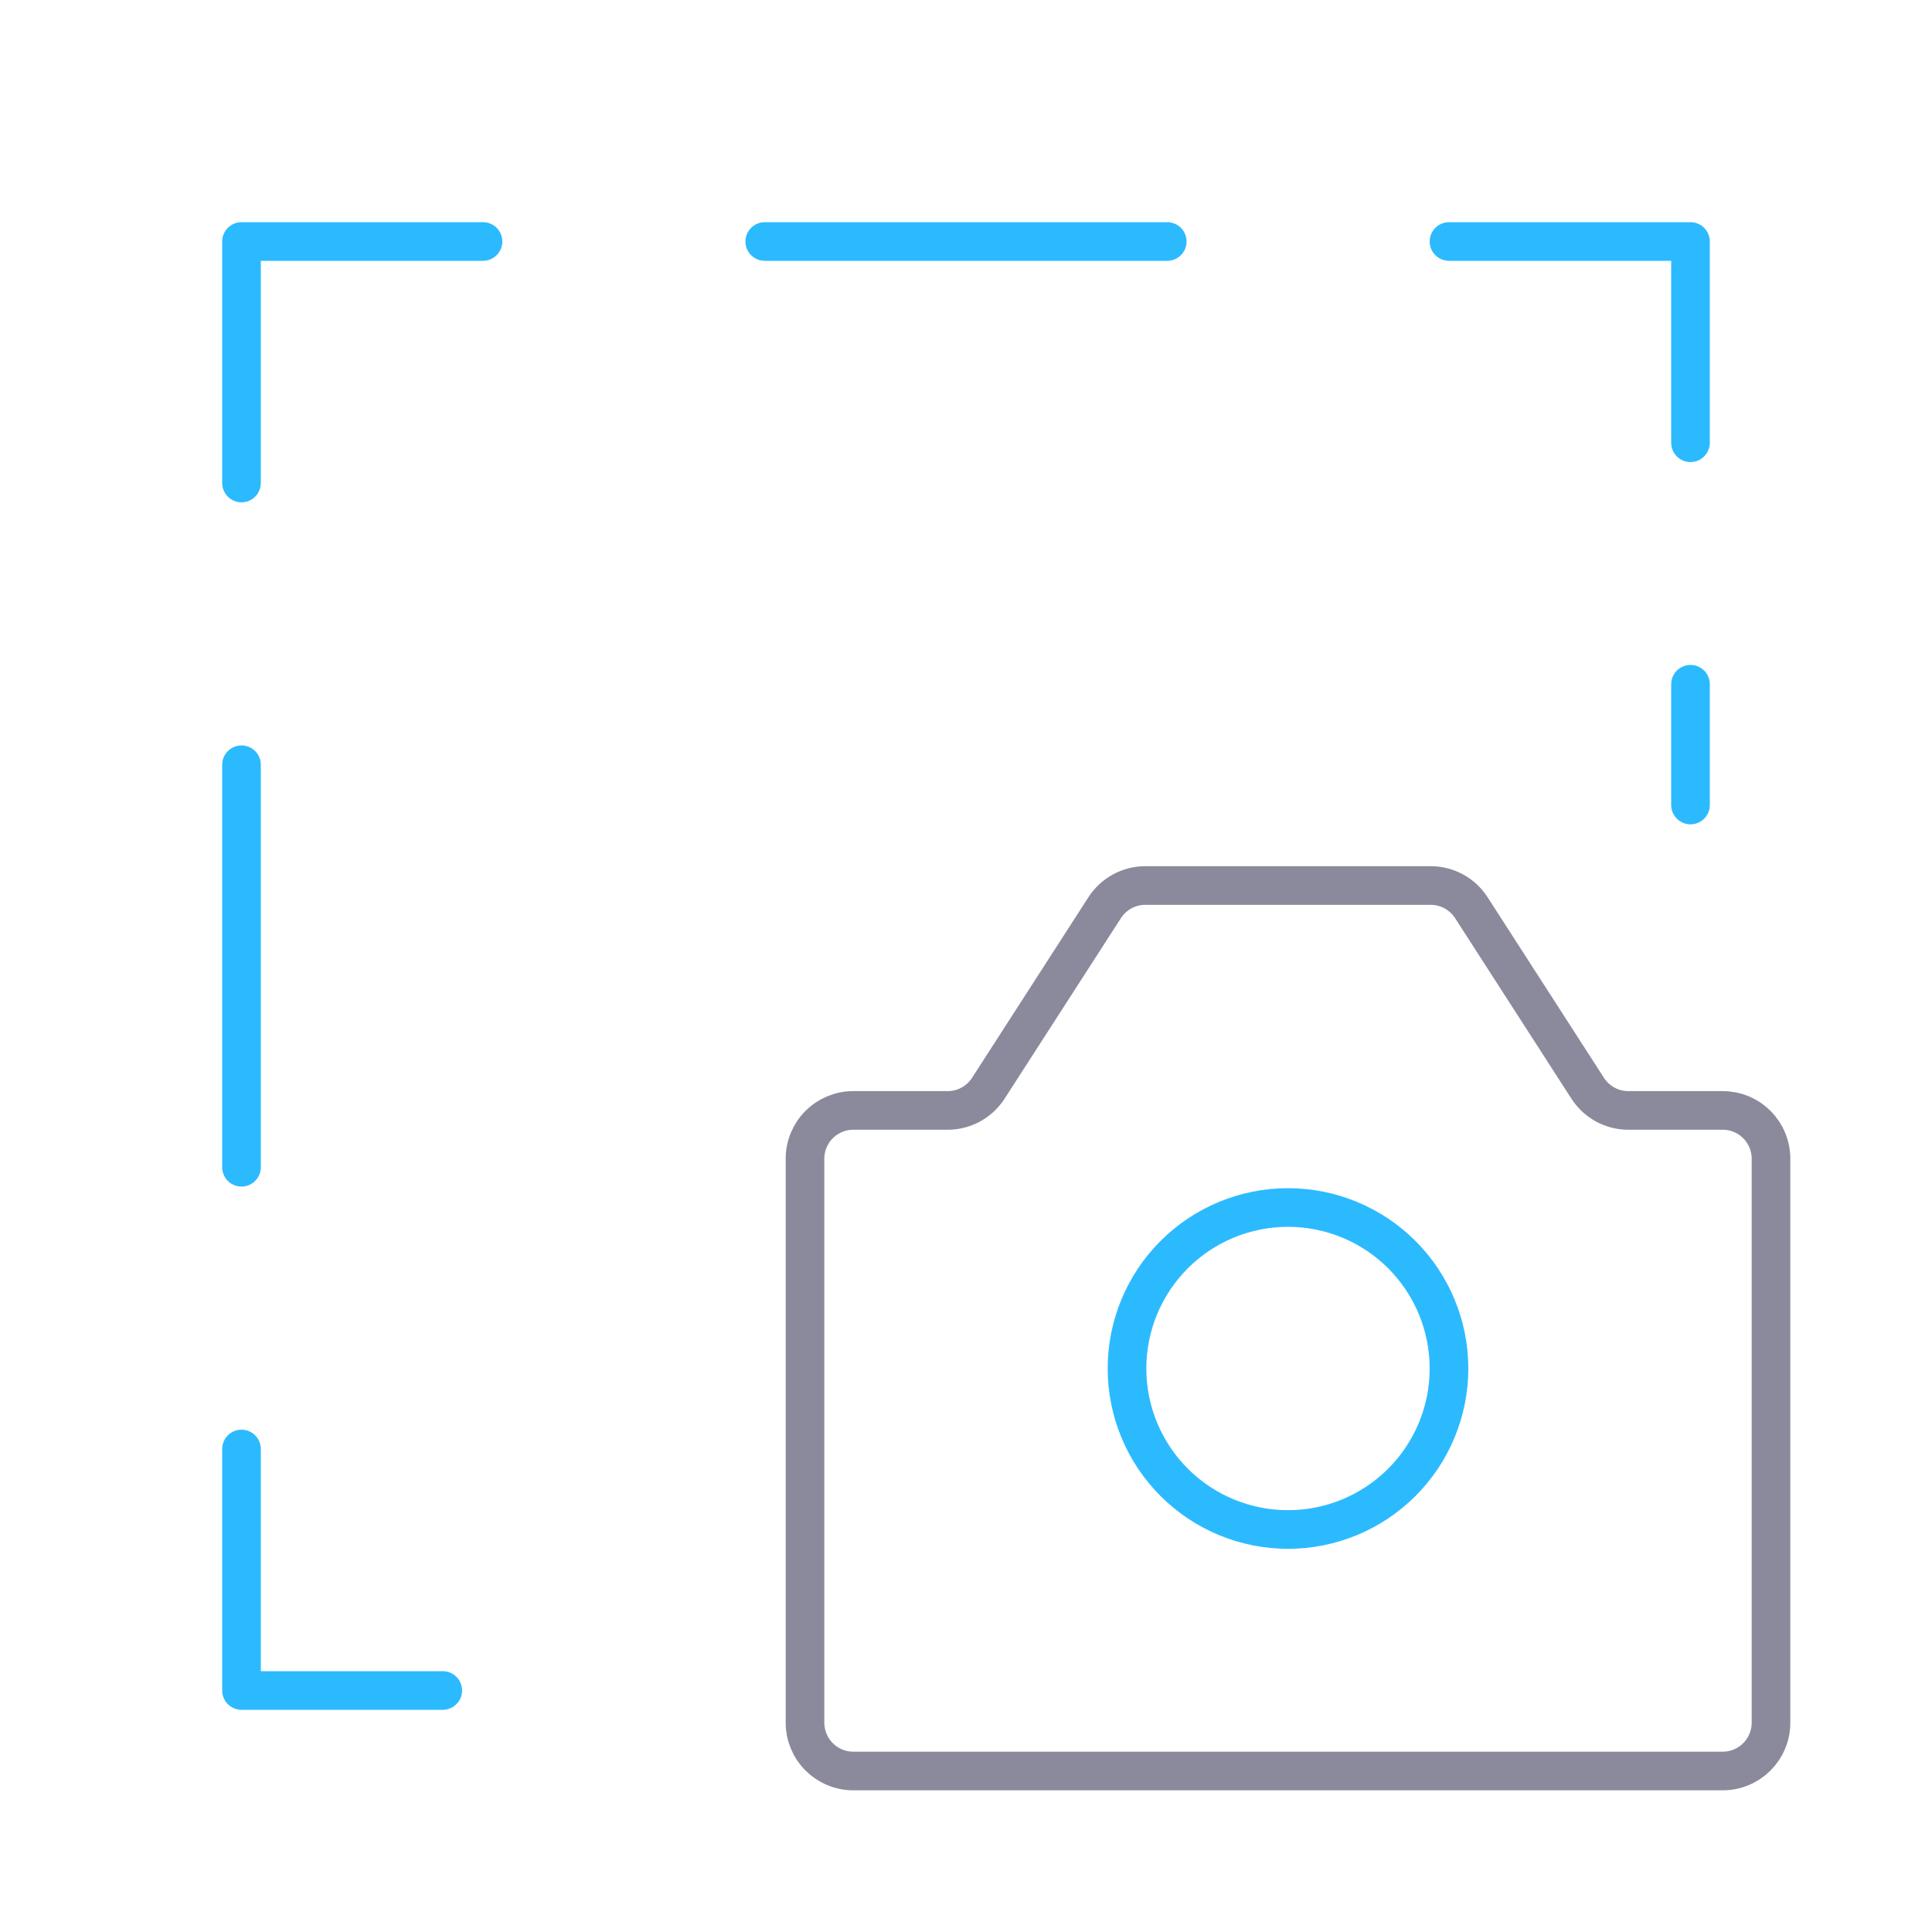
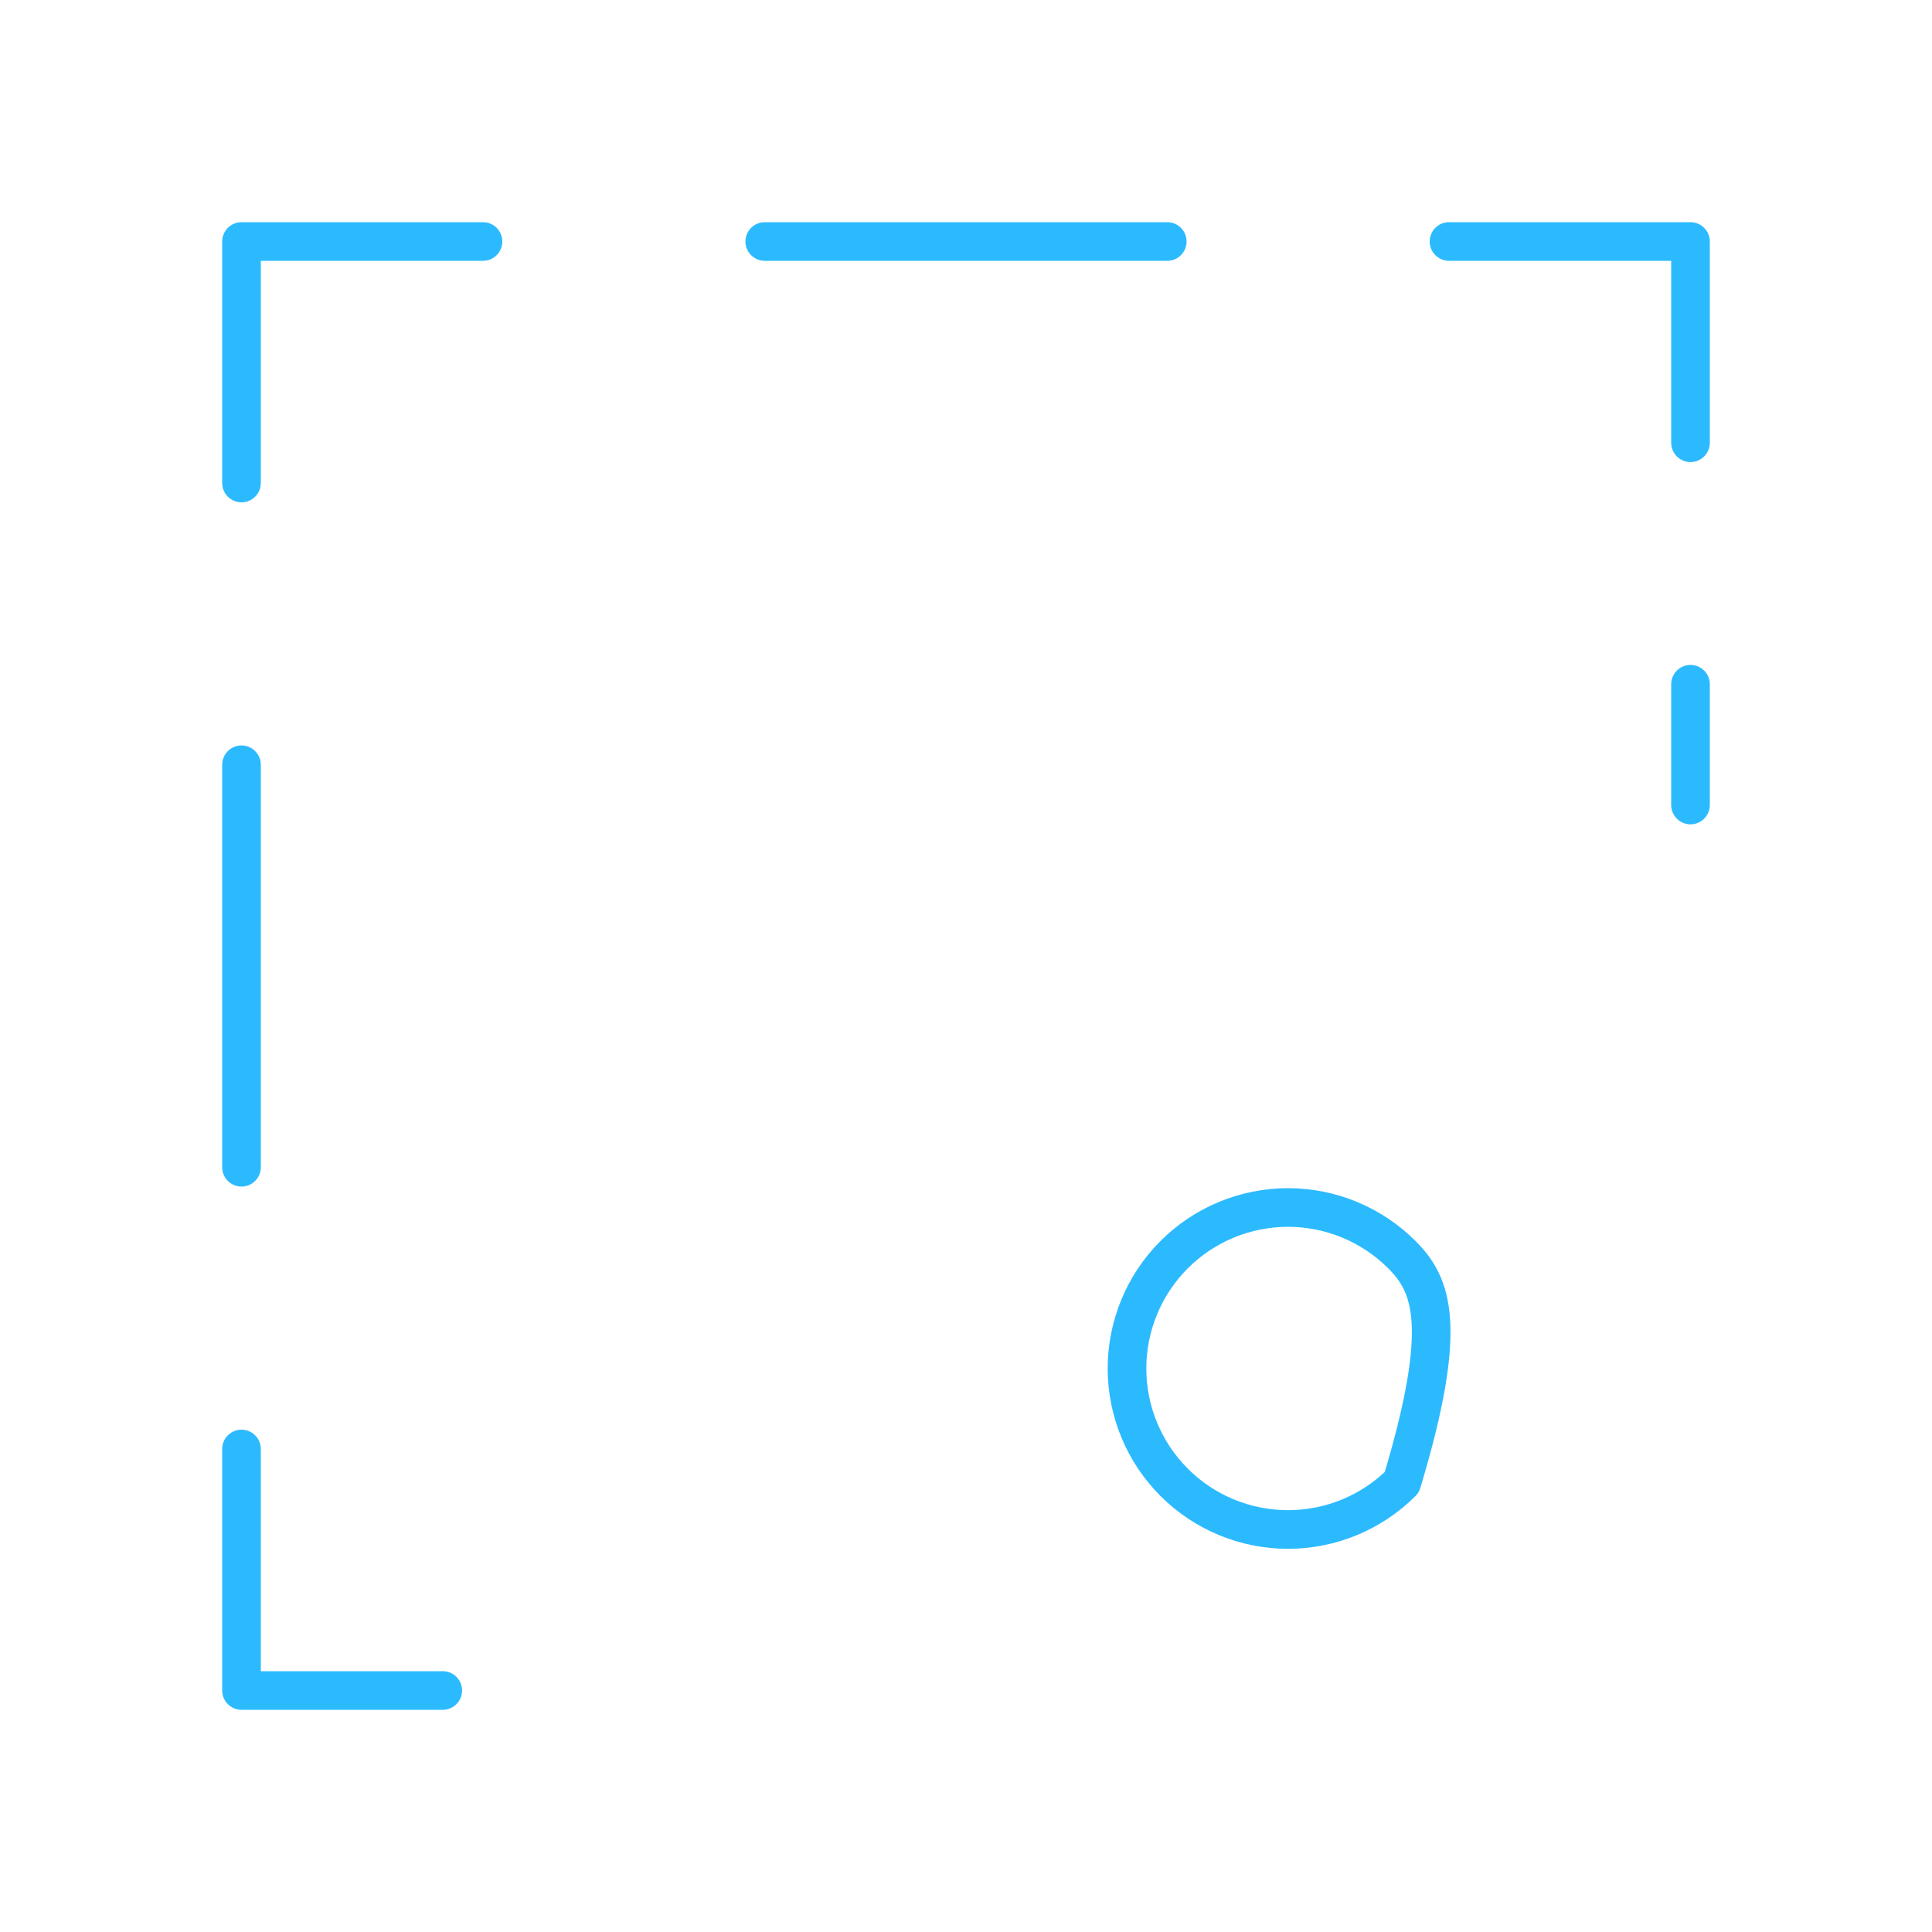
<svg xmlns="http://www.w3.org/2000/svg" width="500" height="500" viewBox="0 0 500 500" fill="none">
-   <path d="M208.333 445.833V299.875C208.333 296.56 209.65 293.38 211.995 291.036C214.339 288.692 217.518 287.375 220.833 287.375H245.271C247.36 287.374 249.416 286.849 251.251 285.848C253.085 284.847 254.639 283.402 255.771 281.646L285.896 234.896C287.028 233.139 288.582 231.695 290.416 230.694C292.25 229.693 294.306 229.168 296.396 229.167H370.271C372.36 229.168 374.416 229.693 376.251 230.694C378.085 231.695 379.639 233.139 380.771 234.896L410.896 281.646C412.028 283.402 413.582 284.847 415.416 285.848C417.25 286.849 419.306 287.374 421.396 287.375H445.833C447.475 287.375 449.1 287.698 450.617 288.327C452.133 288.955 453.511 289.875 454.672 291.036C455.833 292.197 456.754 293.575 457.382 295.091C458.01 296.608 458.333 298.233 458.333 299.875V445.833C458.333 447.475 458.01 449.1 457.382 450.617C456.754 452.133 455.833 453.511 454.672 454.672C453.511 455.833 452.133 456.754 450.617 457.382C449.1 458.01 447.475 458.333 445.833 458.333H220.833C219.192 458.333 217.566 458.01 216.05 457.382C214.533 456.754 213.155 455.833 211.995 454.672C210.834 453.511 209.913 452.133 209.285 450.617C208.657 449.1 208.333 447.475 208.333 445.833Z" stroke="#8A8A9C" stroke-width="10" stroke-linecap="round" stroke-linejoin="round" />
-   <path d="M62.5 375V437.5H114.583M62.5 197.917V302.083M62.5 125V62.5H125M197.917 62.5H302.083M375 62.5H437.5V114.583M437.5 208.333V177.083M333.333 395.833C344.384 395.833 354.982 391.443 362.796 383.629C370.61 375.815 375 365.217 375 354.167C375 343.116 370.61 332.518 362.796 324.704C354.982 316.89 344.384 312.5 333.333 312.5C322.283 312.5 311.685 316.89 303.871 324.704C296.057 332.518 291.667 343.116 291.667 354.167C291.667 365.217 296.057 375.815 303.871 383.629C311.685 391.443 322.283 395.833 333.333 395.833Z" stroke="#2CBAFF" stroke-width="10" stroke-linecap="round" stroke-linejoin="round" />
+   <path d="M62.5 375V437.5H114.583M62.5 197.917V302.083M62.5 125V62.5H125M197.917 62.5H302.083M375 62.5H437.5V114.583M437.5 208.333V177.083M333.333 395.833C344.384 395.833 354.982 391.443 362.796 383.629C375 343.116 370.61 332.518 362.796 324.704C354.982 316.89 344.384 312.5 333.333 312.5C322.283 312.5 311.685 316.89 303.871 324.704C296.057 332.518 291.667 343.116 291.667 354.167C291.667 365.217 296.057 375.815 303.871 383.629C311.685 391.443 322.283 395.833 333.333 395.833Z" stroke="#2CBAFF" stroke-width="10" stroke-linecap="round" stroke-linejoin="round" />
</svg>